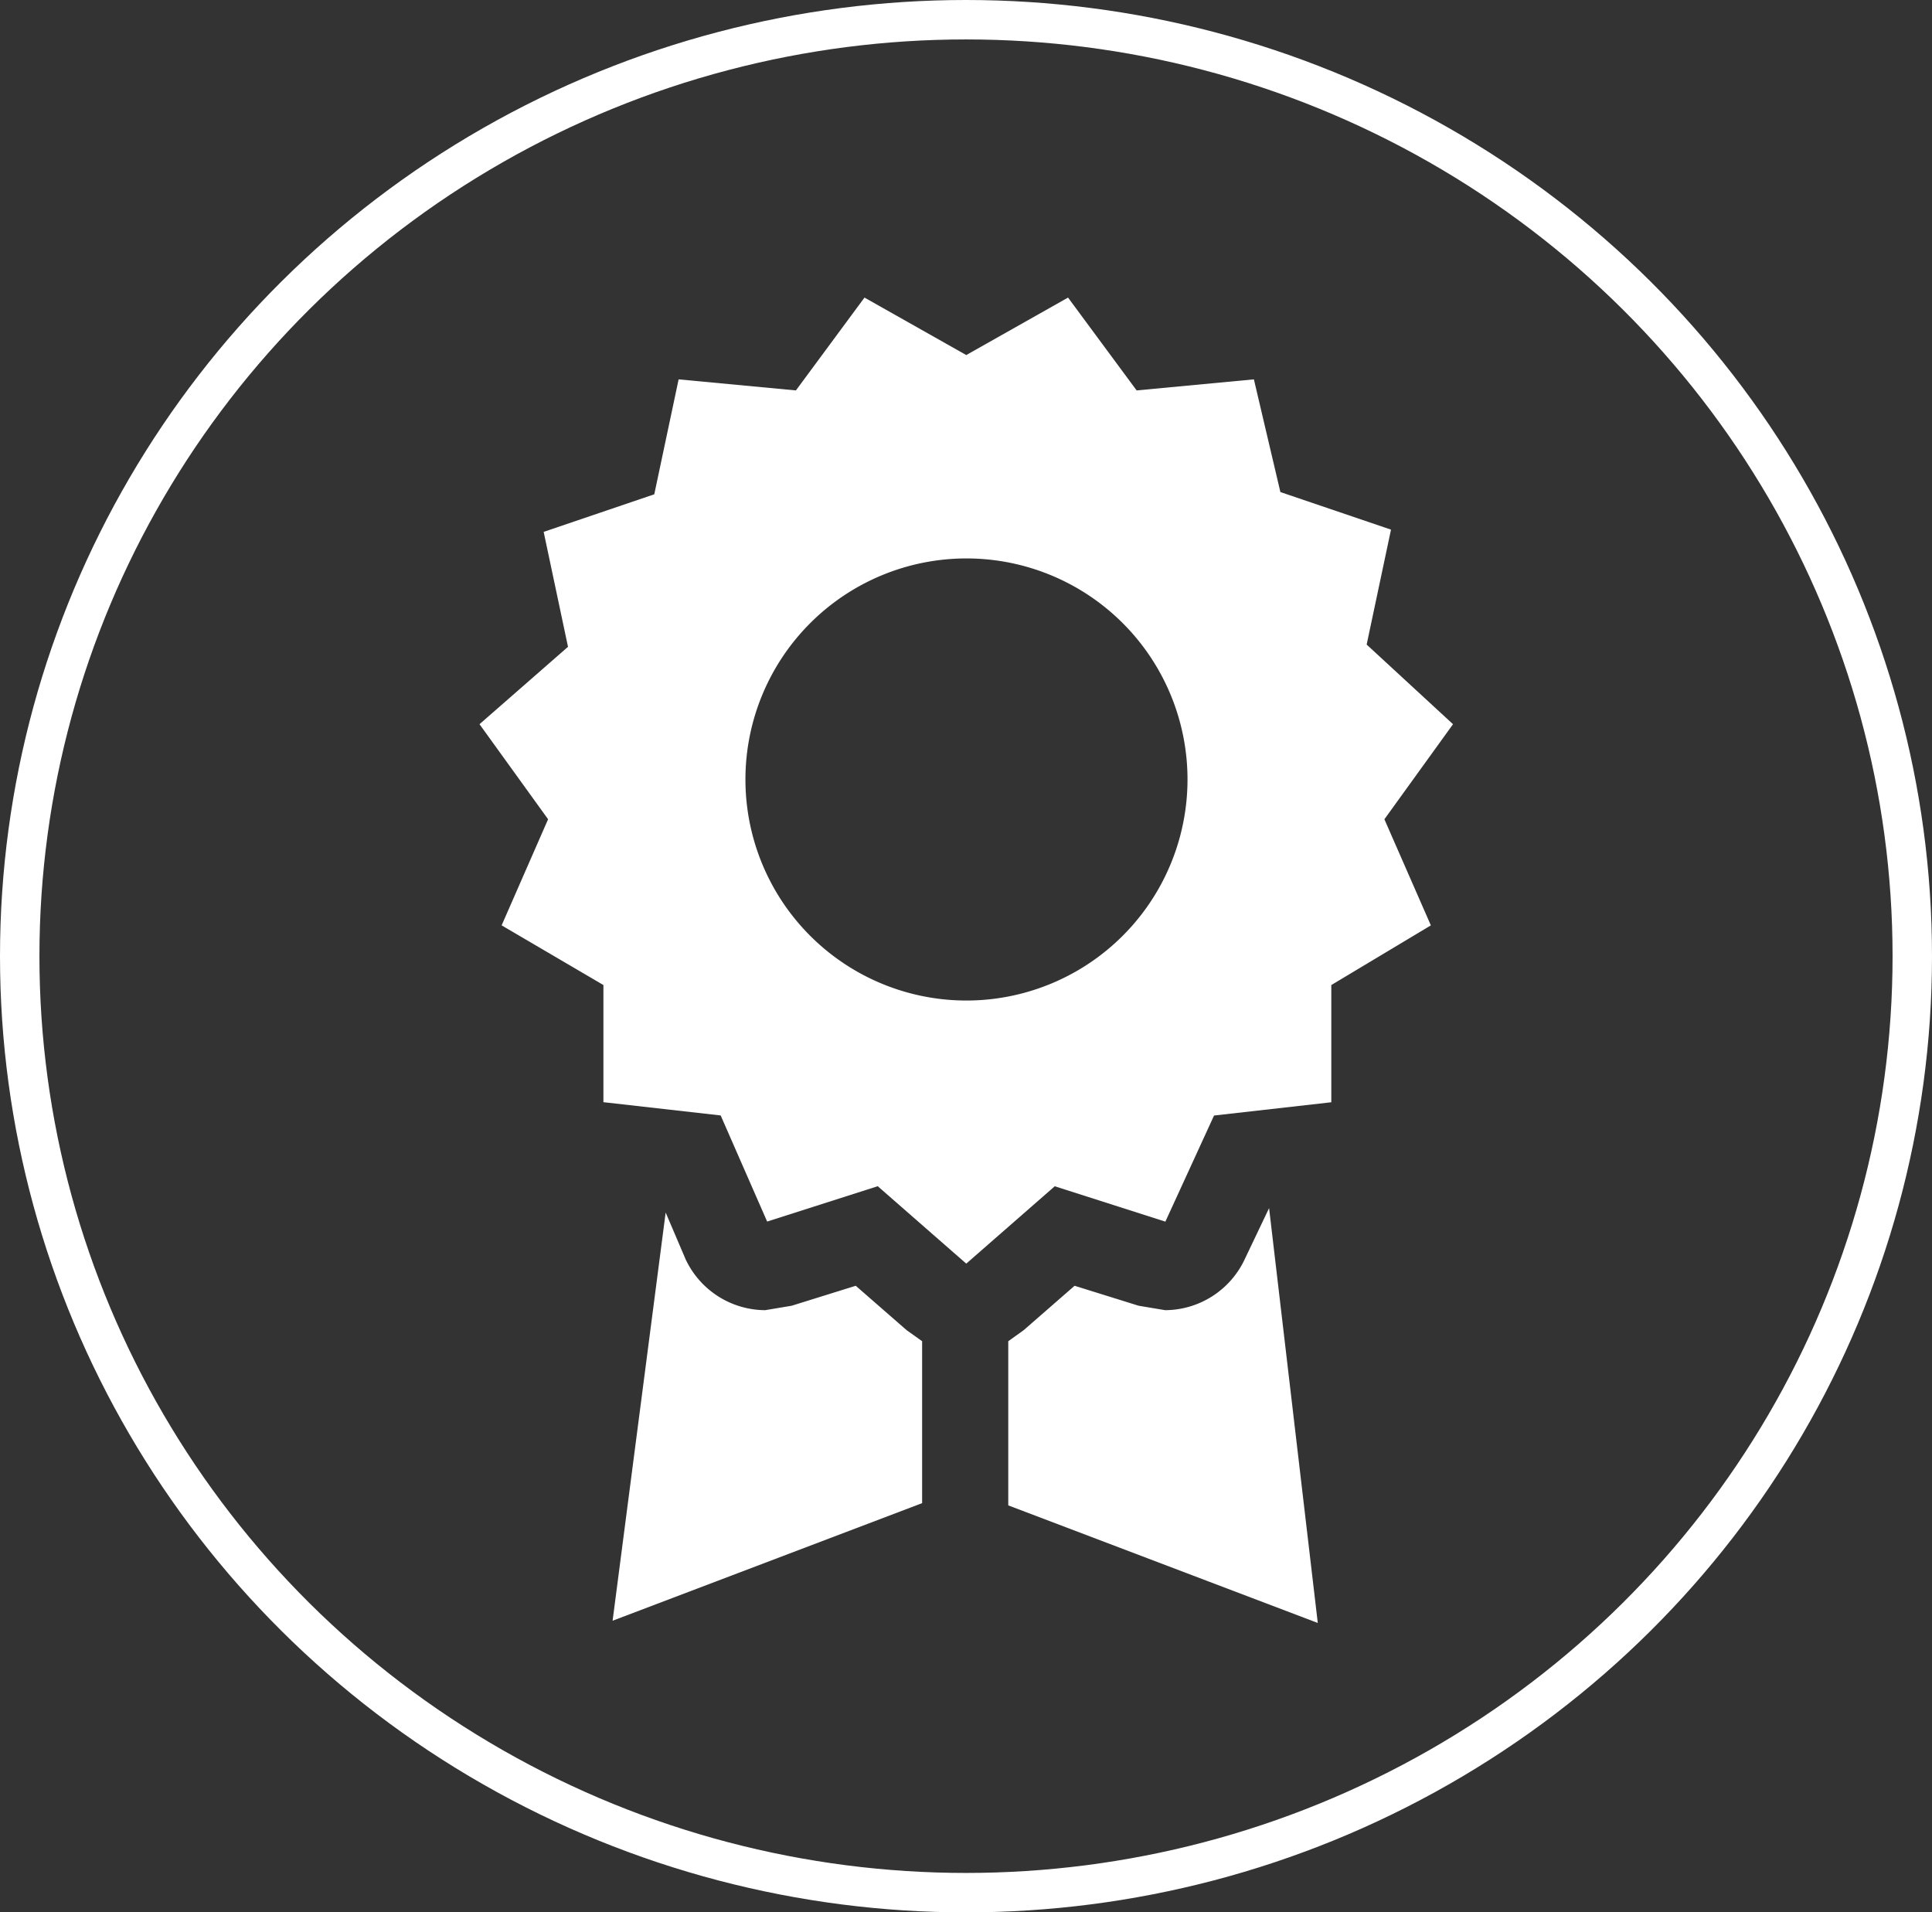
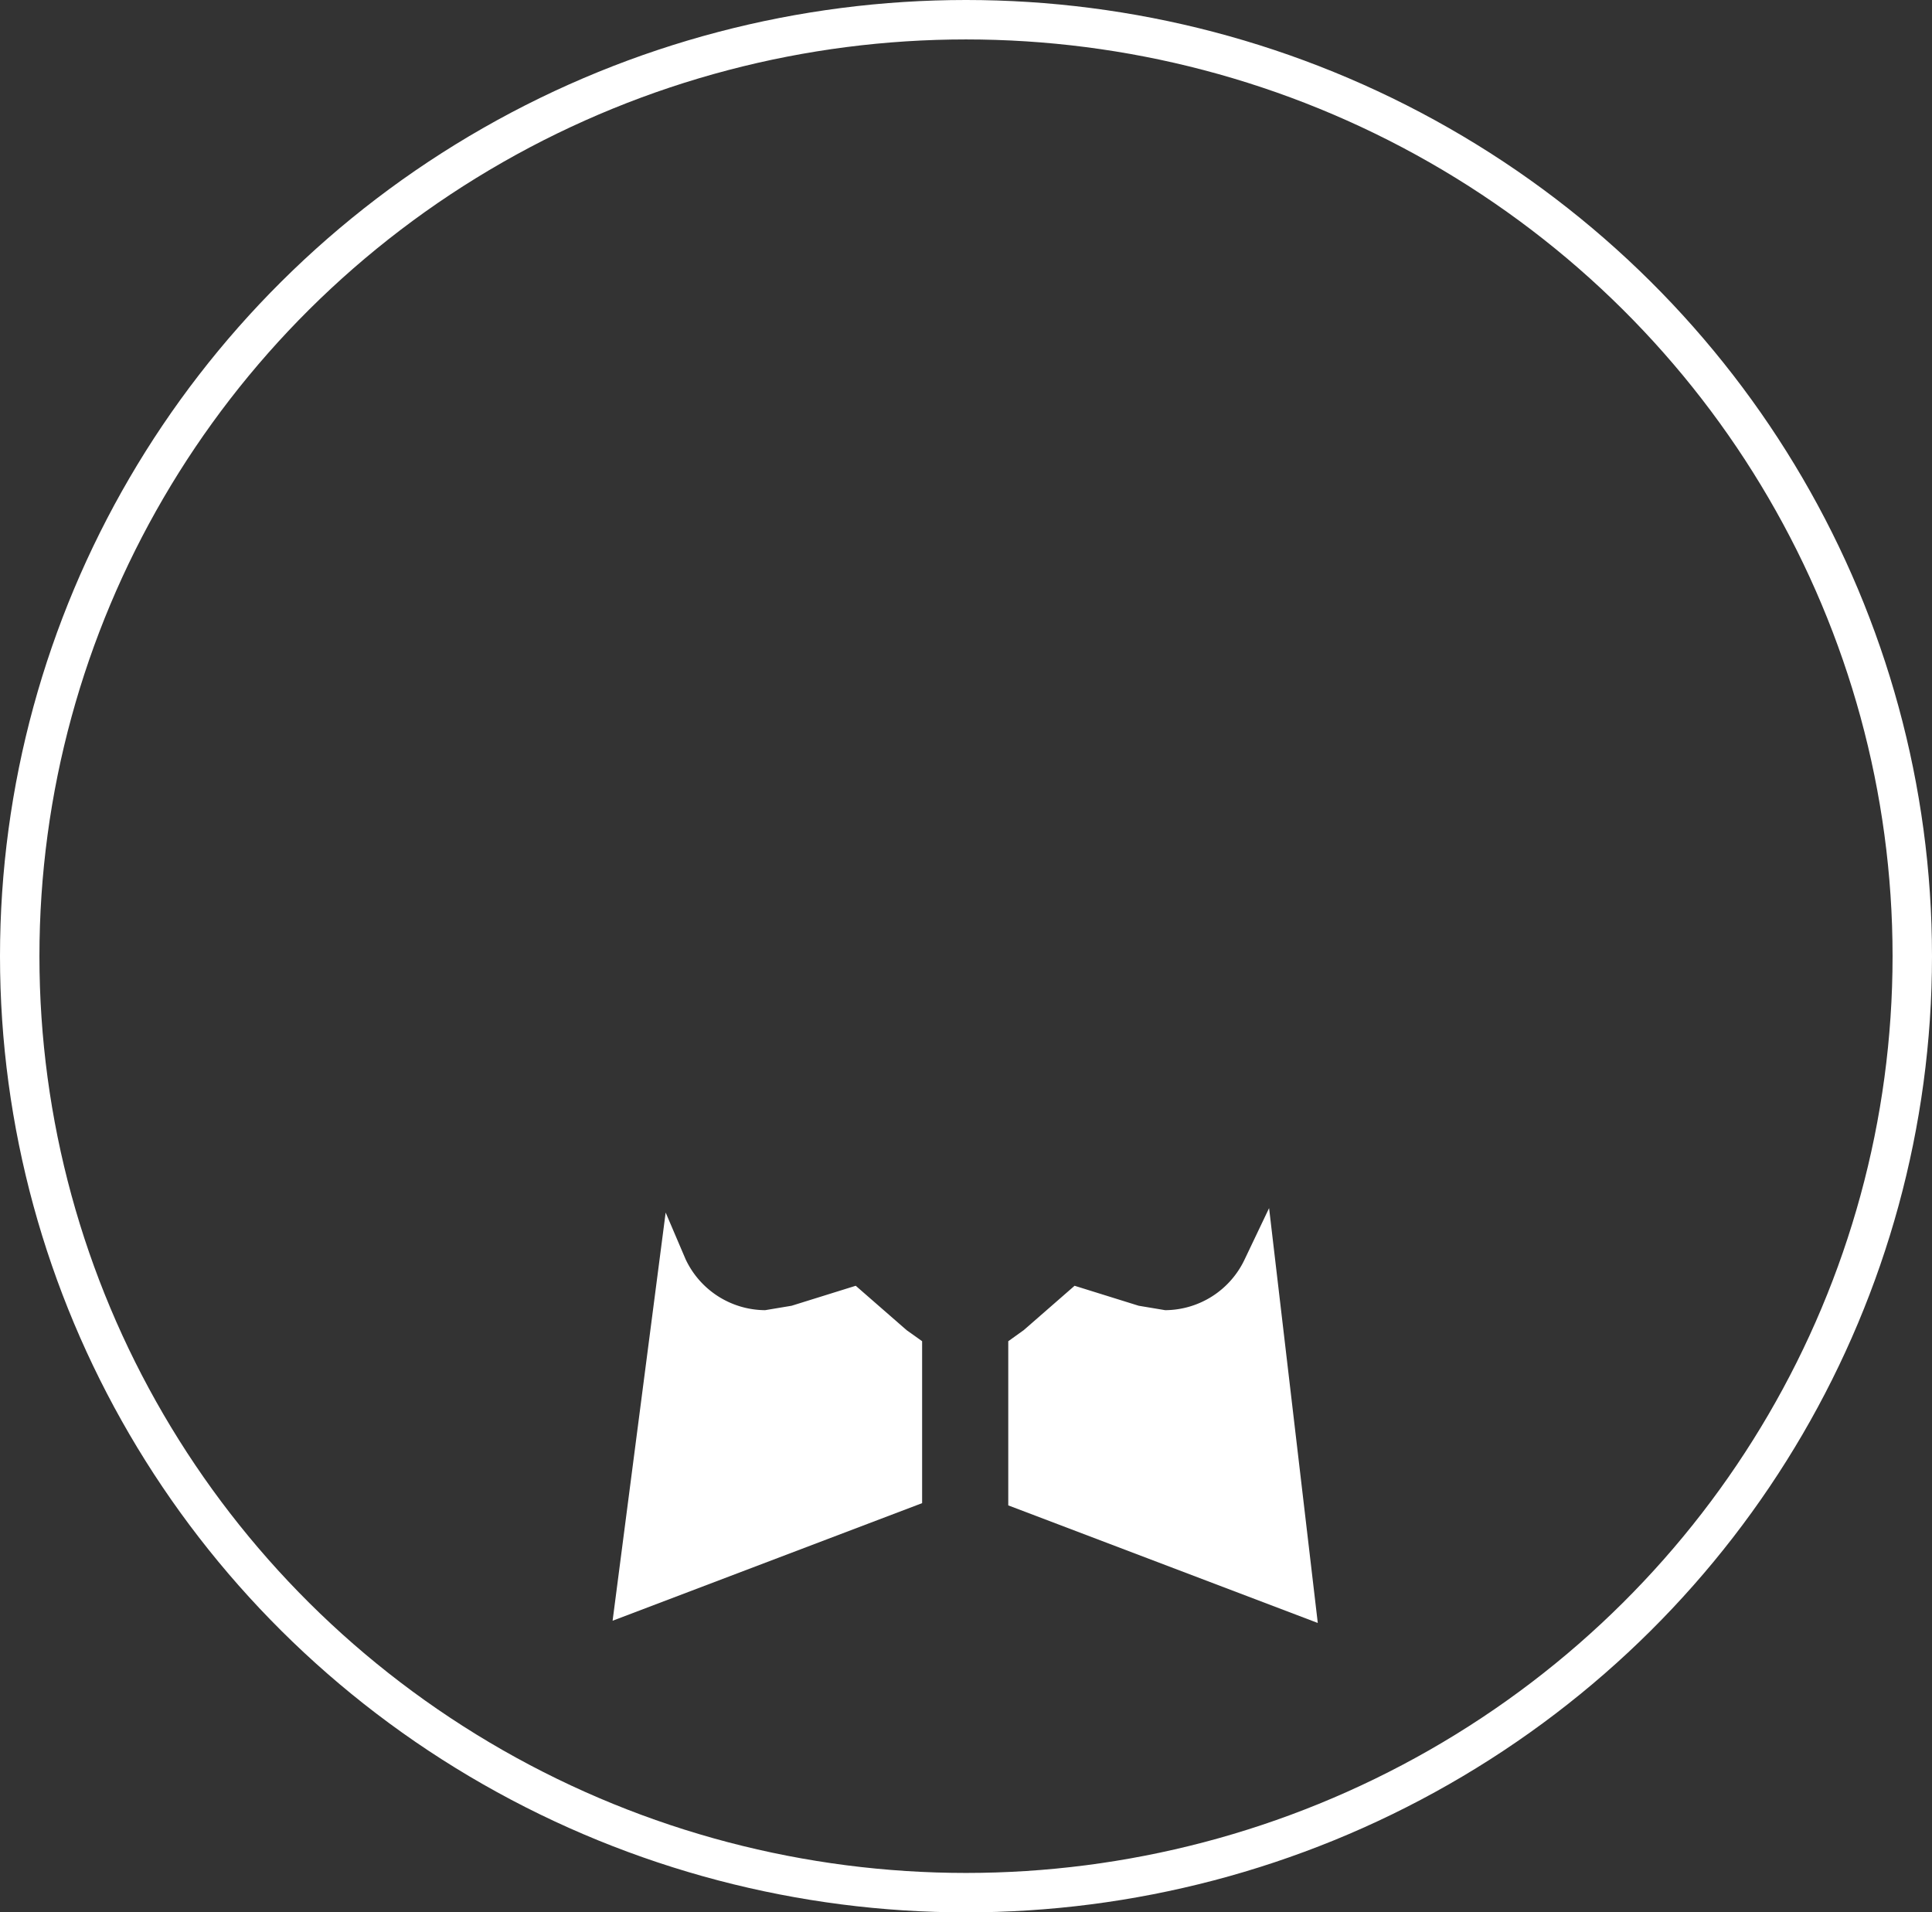
<svg xmlns="http://www.w3.org/2000/svg" width="98" height="97" viewBox="0 0 98 97">
  <rect x="0" y="0" width="98" height="97" fill="#333333" stroke="none" />
  <g id="icon_join" transform="translate(0.421 0.155)">
    <g id="Ellipse_1" data-name="Ellipse 1" transform="translate(-0.421 -0.155)" fill="none" stroke="#fff" stroke-width="2">
      <ellipse cx="49" cy="48.5" rx="49" ry="48.5" stroke="none" />
      <ellipse cx="49" cy="48.5" rx="48" ry="47.5" fill="none" />
    </g>
    <g id="membership" transform="translate(23.902 14.939)">
-       <path id="layer2" d="M59.381,23.739,55,19.7l1.235-5.83-5.611-1.906L49.28,6.248l-5.948.561L39.853,2.1,34.69,5.015,29.528,2.1,26.049,6.809,20.1,6.248l-1.235,5.83-5.611,1.906,1.235,5.83L10,23.739l3.479,4.821-2.357,5.382,5.163,3.027v5.942l5.948.673,2.357,5.382L30.2,47.173,34.69,51.1l4.489-3.924,5.611,1.794,2.469-5.382,5.948-.673V36.97l5.05-3.027L55.9,28.561ZM34.69,37.755A11.212,11.212,0,1,1,45.913,26.542,11.218,11.218,0,0,1,34.69,37.755Z" transform="translate(-10 -2.1)" fill="#fff" />
      <path id="layer1" d="M30.912,49.489l-2.579-2.25-3.251,1.013-1.345.225A4.484,4.484,0,0,1,19.7,45.888l-1.009-2.363L16,64.229l15.7-5.964V50.051Zm17.154-3.6a4.484,4.484,0,0,1-4.036,2.588l-1.345-.225-3.251-1.013-2.579,2.25-.785.563v8.326l15.7,5.964L49.3,43.3Z" transform="translate(-9.249 2.884)" fill="#fff" />
    </g>
  </g>
</svg>